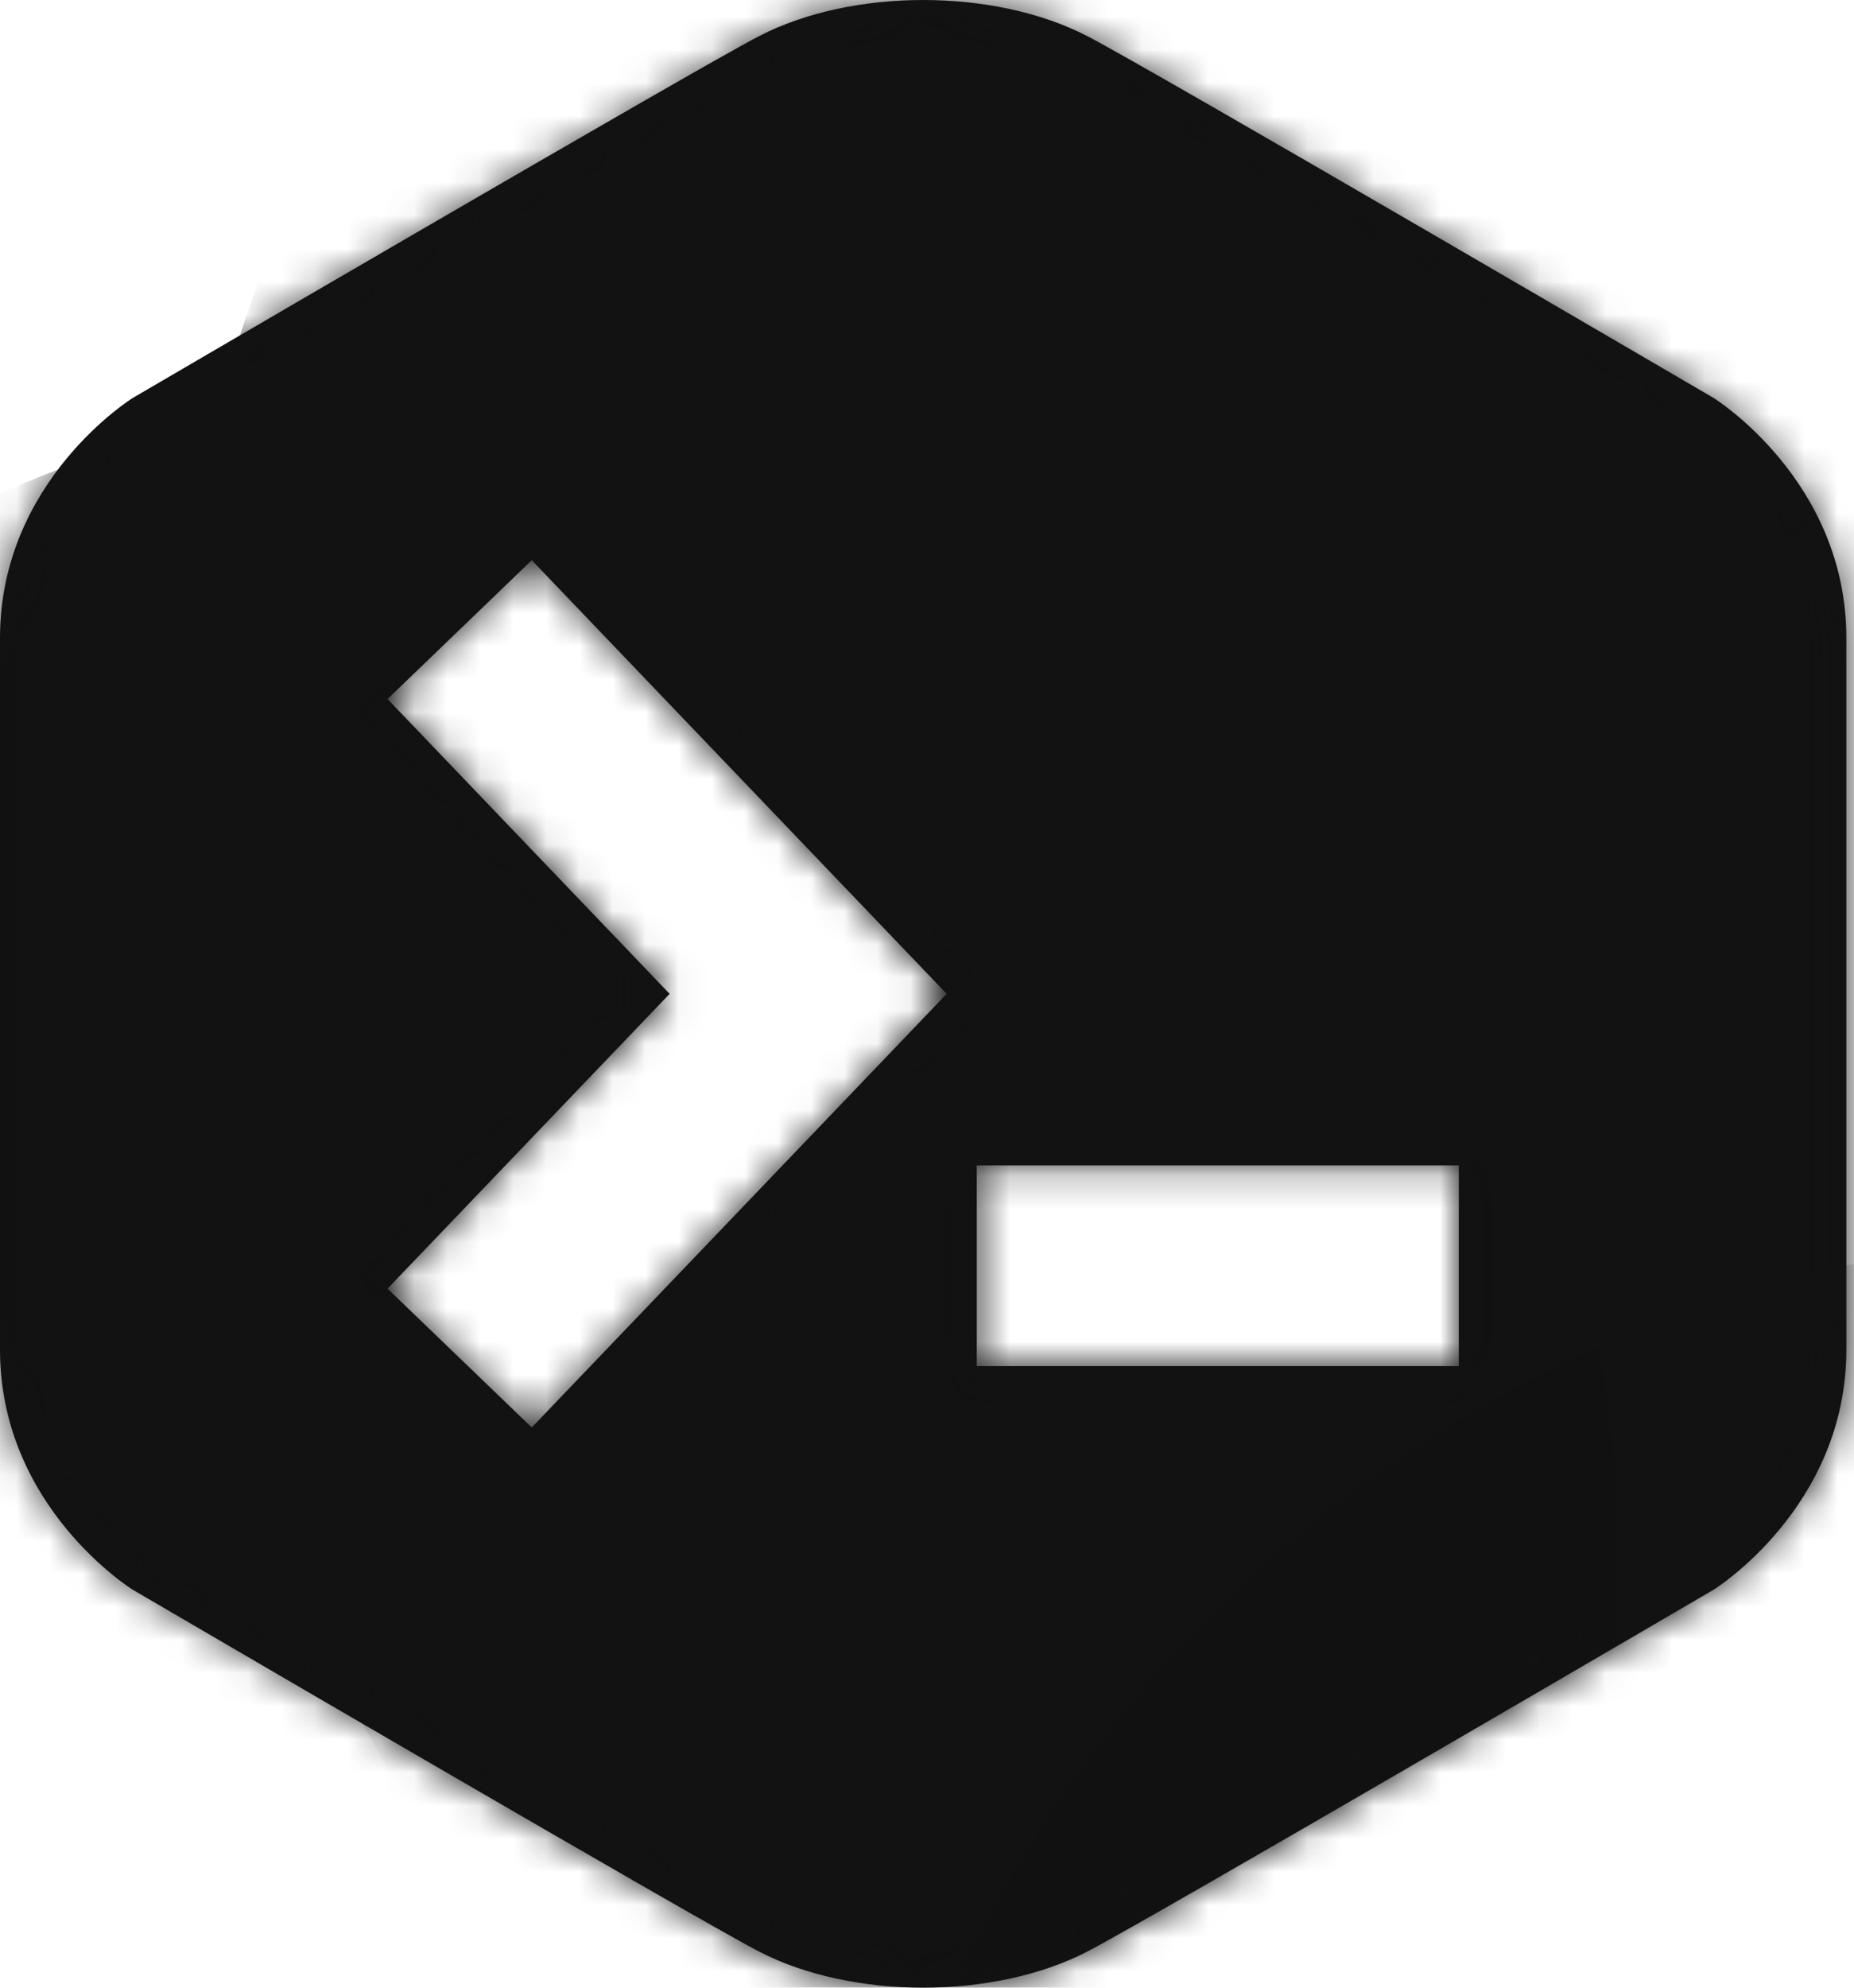
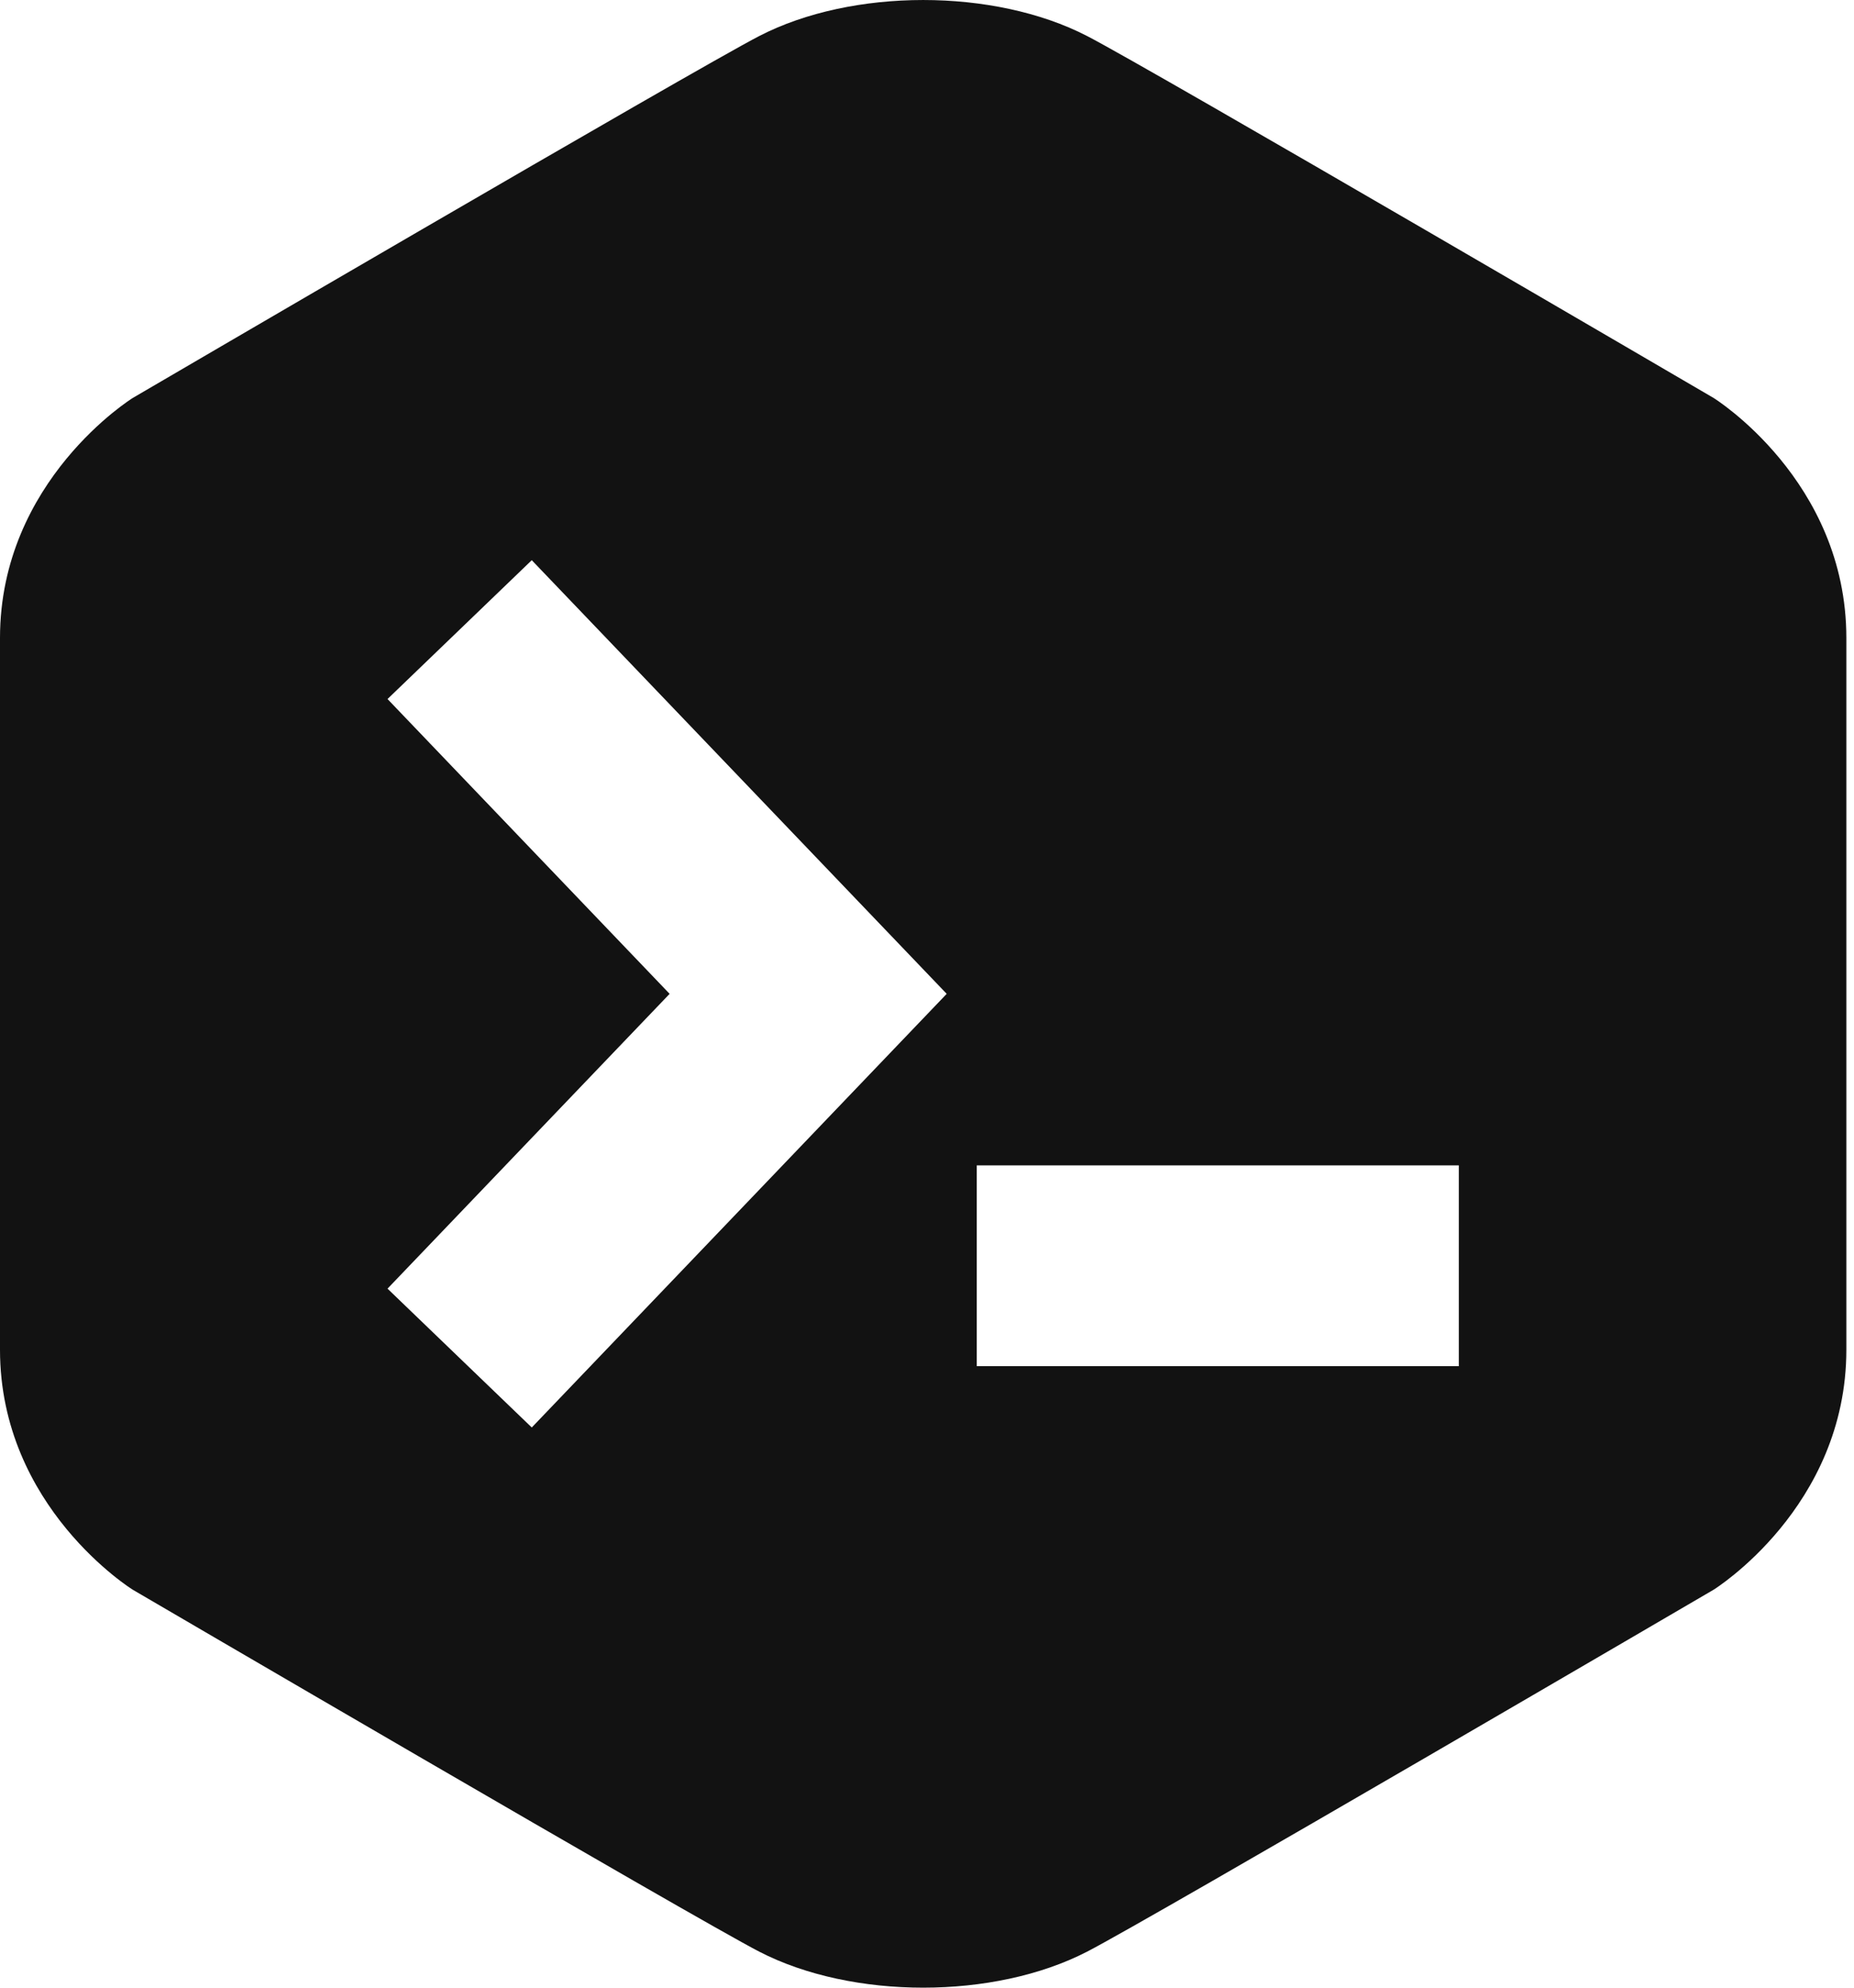
<svg xmlns="http://www.w3.org/2000/svg" width="56" height="60" viewBox="0 0 56 60" fill="none">
  <path fill-rule="evenodd" clip-rule="evenodd" d="M32.835 58.913C34.777 57.911 51.758 47.988 51.758 47.988C51.758 47.988 55.769 45.504 55.769 40.742C55.769 33.581 55.769 26.419 55.769 19.258C55.769 14.496 51.758 12.012 51.758 12.012C51.758 12.012 34.777 2.089 32.835 1.087C30.026 -0.362 25.743 -0.362 22.934 1.087C20.992 2.089 4.011 12.012 4.011 12.012C4.011 12.012 0 14.496 0 19.258C0 26.419 0 33.581 0 40.742C0 45.504 4.011 47.988 4.011 47.988C4.011 47.988 20.992 57.911 22.934 58.913C25.743 60.362 30.026 60.362 32.835 58.913ZM29.503 35.178H44.064V41.239H29.503V35.178ZM16.062 16.91L28.595 30L16.062 43.09L11.705 38.899L20.226 30L11.705 21.101L16.062 16.91Z" fill="#121212" />
  <mask id="mask0_19_241" style="mask-type:alpha" maskUnits="userSpaceOnUse" x="0" y="0" width="56" height="60">
-     <path fill-rule="evenodd" clip-rule="evenodd" d="M32.835 58.913C34.777 57.911 51.758 47.988 51.758 47.988C51.758 47.988 55.769 45.504 55.769 40.742C55.769 33.581 55.769 26.419 55.769 19.258C55.769 14.496 51.758 12.012 51.758 12.012C51.758 12.012 34.777 2.089 32.835 1.087C30.026 -0.362 25.743 -0.362 22.934 1.087C20.992 2.089 4.011 12.012 4.011 12.012C4.011 12.012 0 14.496 0 19.258C0 26.419 0 33.581 0 40.742C0 45.504 4.011 47.988 4.011 47.988C4.011 47.988 20.992 57.911 22.934 58.913C25.743 60.362 30.026 60.362 32.835 58.913ZM29.503 35.178H44.064V41.239H29.503V35.178ZM16.062 16.91L28.595 30L16.062 43.09L11.705 38.899L20.226 30L11.705 21.101L16.062 16.91Z" fill="#FE591C" />
-   </mask>
+     </mask>
  <g mask="url(#mask0_19_241)">
    <g opacity="0.8" filter="url(#filter0_f_19_241)">
-       <circle cx="58.269" cy="26.731" r="53.654" fill="#121212" />
-     </g>
+       </g>
    <g opacity="0.8" filter="url(#filter1_f_19_241)">
      <circle cx="64.038" cy="75.962" r="38.654" fill="#121212" />
    </g>
    <g opacity="0.8" filter="url(#filter2_f_19_241)">
      <ellipse cx="14.039" cy="46.923" rx="34.808" ry="35" fill="#121212" />
    </g>
  </g>
  <defs>
    <filter id="filter0_f_19_241" x="-75.385" y="-106.923" width="267.308" height="267.308" filterUnits="userSpaceOnUse" color-interpolation-filters="sRGB">
      <feFlood flood-opacity="0" result="BackgroundImageFix" />
      <feBlend mode="normal" in="SourceGraphic" in2="BackgroundImageFix" result="shape" />
      <feGaussianBlur stdDeviation="40" result="effect1_foregroundBlur_19_241" />
    </filter>
    <filter id="filter1_f_19_241" x="-54.615" y="-42.692" width="237.308" height="237.308" filterUnits="userSpaceOnUse" color-interpolation-filters="sRGB">
      <feFlood flood-opacity="0" result="BackgroundImageFix" />
      <feBlend mode="normal" in="SourceGraphic" in2="BackgroundImageFix" result="shape" />
      <feGaussianBlur stdDeviation="40" result="effect1_foregroundBlur_19_241" />
    </filter>
    <filter id="filter2_f_19_241" x="-100.769" y="-68.077" width="229.615" height="230" filterUnits="userSpaceOnUse" color-interpolation-filters="sRGB">
      <feFlood flood-opacity="0" result="BackgroundImageFix" />
      <feBlend mode="normal" in="SourceGraphic" in2="BackgroundImageFix" result="shape" />
      <feGaussianBlur stdDeviation="40" result="effect1_foregroundBlur_19_241" />
    </filter>
  </defs>
</svg>